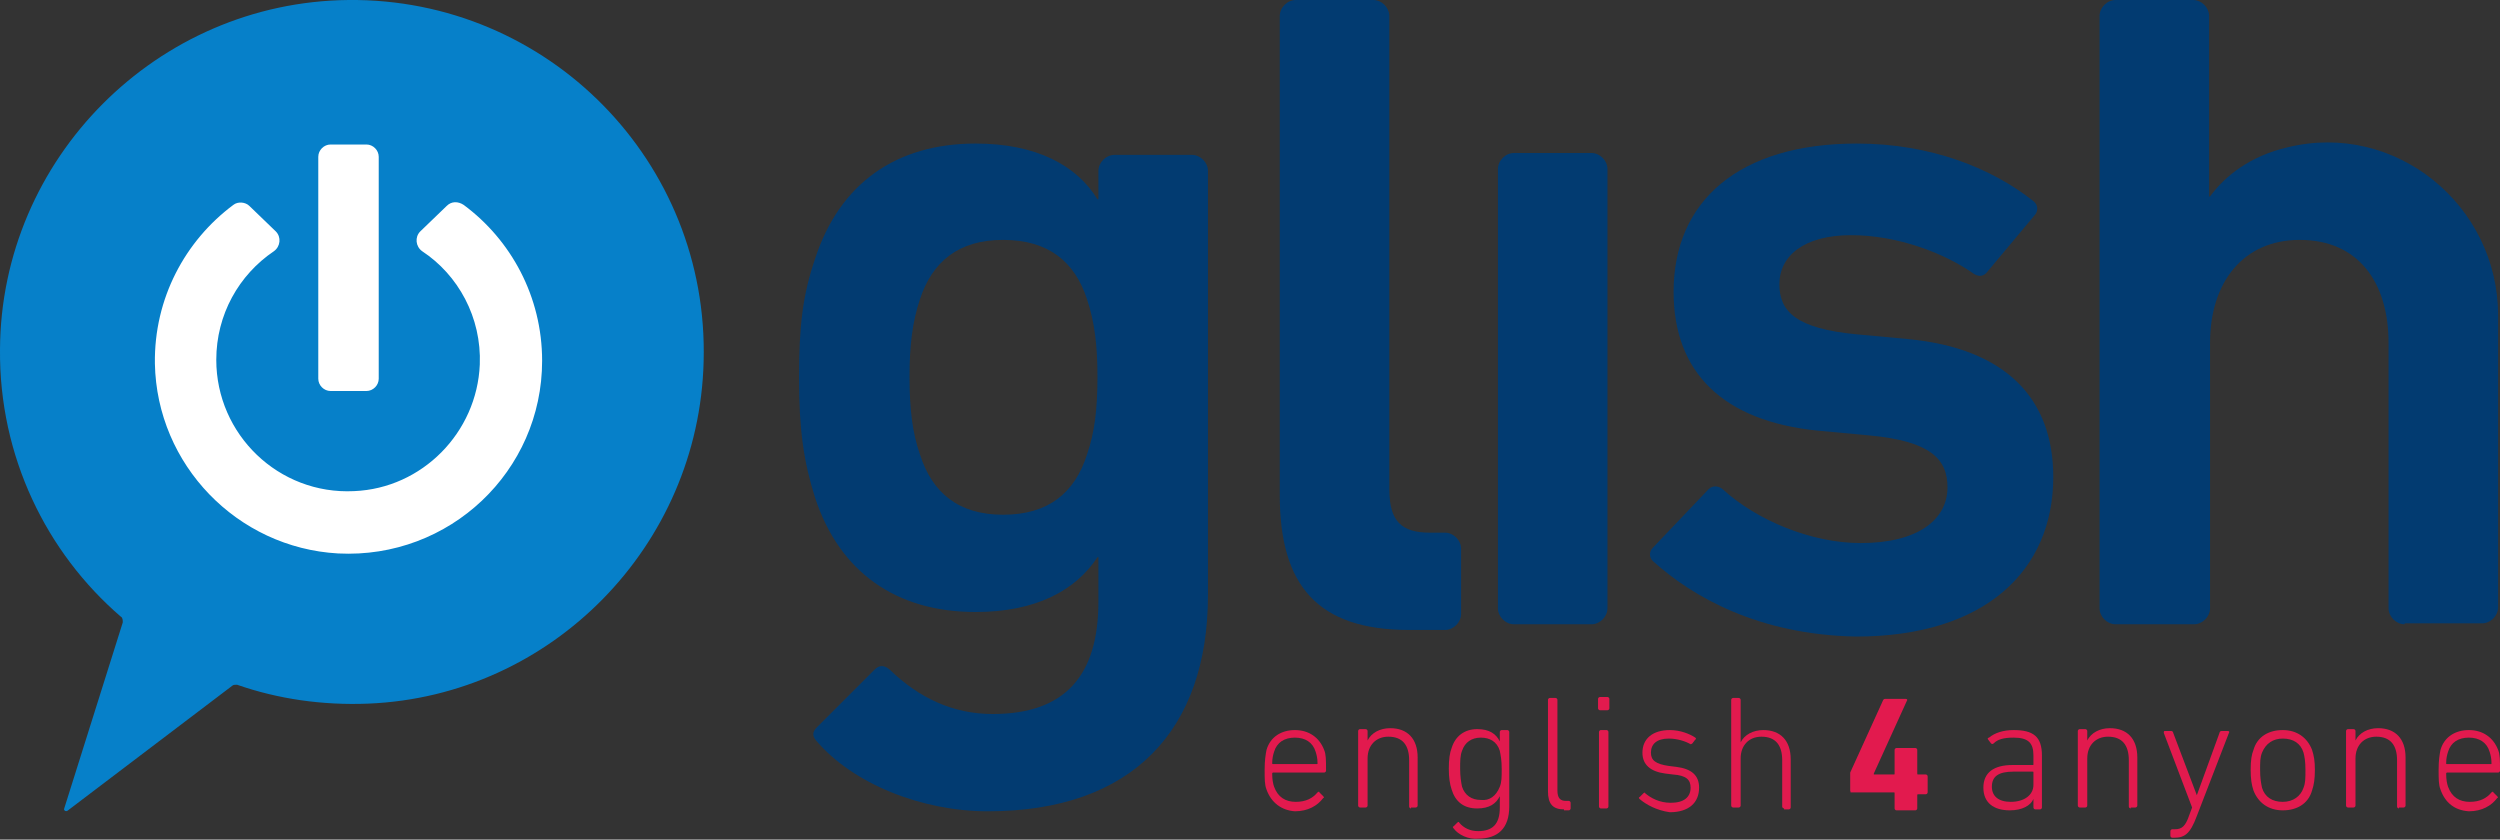
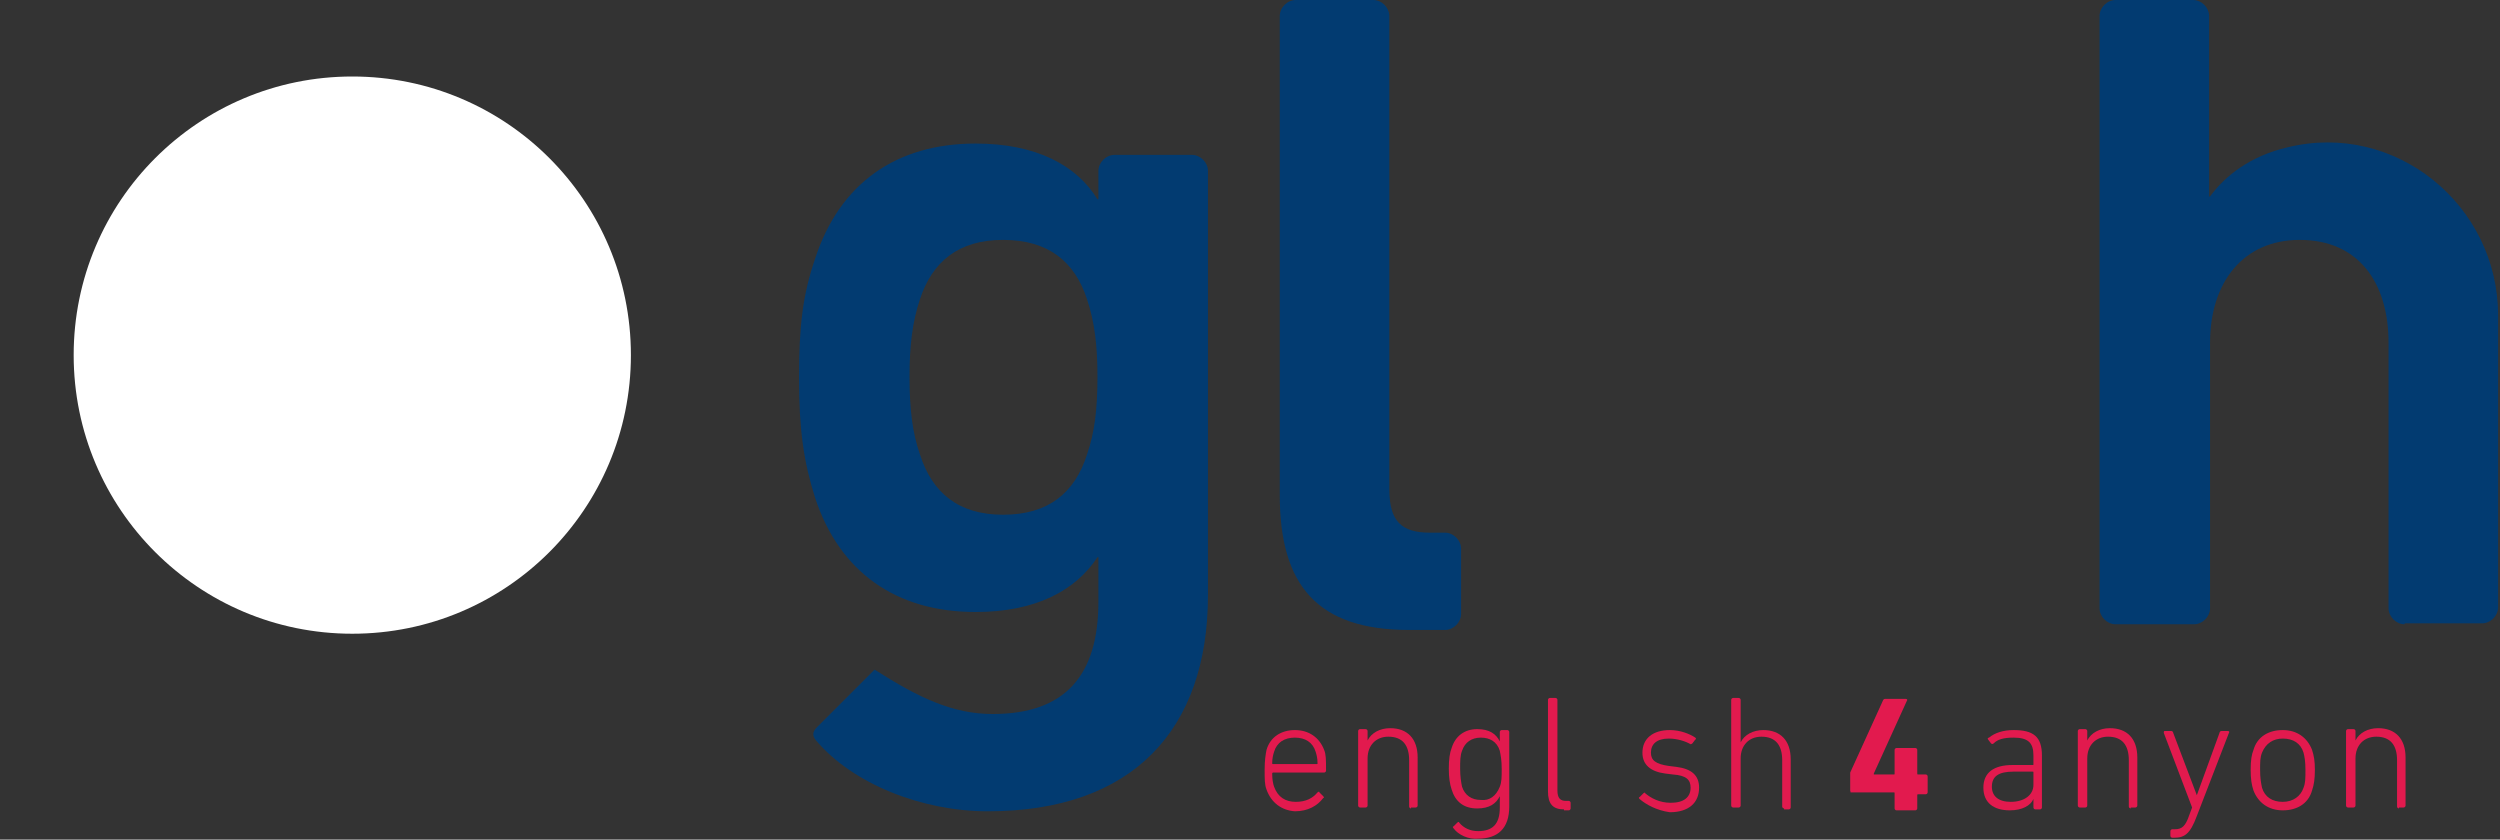
<svg xmlns="http://www.w3.org/2000/svg" width="265" height="89" viewBox="0 0 265 89" fill="none">
  <rect x="0" y="0" width="265" height="89" fill="#333333" stroke="none" />
  <g clip-path="url(#clip0_5667_997)">
-     <path d="M86.498 78.488C86.097 77.988 86.097 77.587 86.598 77.087L92.705 70.98C93.206 70.479 93.706 70.479 94.307 70.98C97.41 73.983 101.014 75.685 105.219 75.685C112.928 75.685 116.432 71.58 116.432 63.772V59.066H116.332C114.029 62.57 109.824 64.873 103.417 64.873C95.007 64.873 89.001 60.668 86.398 52.759C85.196 48.955 84.696 45.551 84.696 40.045C84.696 34.539 85.096 31.235 86.398 27.431C89.001 19.422 95.007 15.217 103.417 15.217C109.824 15.217 114.129 17.52 116.332 21.124H116.432V18.12C116.432 17.219 117.233 16.418 118.134 16.418H126.343C127.244 16.418 128.045 17.219 128.045 18.12V63.071C128.045 77.387 120.036 85.997 104.719 85.997C97.711 85.997 90.402 83.093 86.498 78.488ZM115.23 48.154C116.031 45.852 116.332 43.349 116.332 39.945C116.332 36.641 116.031 34.138 115.23 31.736C113.929 27.731 111.126 25.428 106.32 25.428C101.615 25.428 98.812 27.731 97.51 31.736C96.71 34.138 96.409 36.641 96.409 39.945C96.409 43.349 96.71 45.852 97.51 48.154C98.812 52.259 101.615 54.561 106.32 54.561C111.126 54.561 113.929 52.259 115.23 48.154Z" fill="#023B71" />
+     <path d="M86.498 78.488C86.097 77.988 86.097 77.587 86.598 77.087L92.705 70.98C97.41 73.983 101.014 75.685 105.219 75.685C112.928 75.685 116.432 71.58 116.432 63.772V59.066H116.332C114.029 62.57 109.824 64.873 103.417 64.873C95.007 64.873 89.001 60.668 86.398 52.759C85.196 48.955 84.696 45.551 84.696 40.045C84.696 34.539 85.096 31.235 86.398 27.431C89.001 19.422 95.007 15.217 103.417 15.217C109.824 15.217 114.129 17.52 116.332 21.124H116.432V18.12C116.432 17.219 117.233 16.418 118.134 16.418H126.343C127.244 16.418 128.045 17.219 128.045 18.12V63.071C128.045 77.387 120.036 85.997 104.719 85.997C97.711 85.997 90.402 83.093 86.498 78.488ZM115.23 48.154C116.031 45.852 116.332 43.349 116.332 39.945C116.332 36.641 116.031 34.138 115.23 31.736C113.929 27.731 111.126 25.428 106.32 25.428C101.615 25.428 98.812 27.731 97.51 31.736C96.71 34.138 96.409 36.641 96.409 39.945C96.409 43.349 96.71 45.852 97.51 48.154C98.812 52.259 101.615 54.561 106.32 54.561C111.126 54.561 113.929 52.259 115.23 48.154Z" fill="#023B71" />
    <path d="M149.369 66.775C139.658 66.775 135.654 62.07 135.654 52.459V1.702C135.654 0.801 136.454 0 137.355 0H145.565C146.466 0 147.267 0.801 147.267 1.702V51.858C147.267 55.262 148.568 56.463 151.572 56.463H153.173C154.074 56.463 154.875 57.264 154.875 58.165V65.073C154.875 65.974 154.074 66.775 153.173 66.775H149.369Z" fill="#023B71" />
-     <path d="M160.482 66.174C159.581 66.174 158.78 65.374 158.78 64.472V17.92C158.78 17.019 159.581 16.218 160.482 16.218H168.691C169.592 16.218 170.393 17.019 170.393 17.92V64.472C170.393 65.374 169.592 66.174 168.691 66.174H160.482Z" fill="#023B71" />
-     <path d="M175.198 59.467C174.798 59.066 174.798 58.466 175.198 58.065L181.105 51.858C181.505 51.458 182.106 51.458 182.607 51.858C186.211 55.162 192.017 57.565 197.223 57.565C203.33 57.565 206.434 55.062 206.434 51.658C206.434 48.655 204.632 46.752 198.124 46.152L192.718 45.651C182.607 44.65 177.401 39.444 177.401 30.935C177.401 21.324 184.309 15.217 196.823 15.217C204.632 15.217 211.139 17.82 215.544 21.324C216.045 21.724 216.045 22.325 215.744 22.726L210.638 28.832C210.238 29.333 209.737 29.333 209.237 29.033C206.133 26.83 201.128 24.928 196.222 24.928C191.216 24.928 188.614 27.13 188.614 30.134C188.614 33.037 190.416 34.839 196.823 35.44L202.229 35.94C212.741 36.941 217.646 42.347 217.646 50.557C217.646 60.468 210.438 67.476 196.723 67.476C186.411 67.275 179.403 63.271 175.198 59.467Z" fill="#023B71" />
    <path d="M254.889 66.174C253.988 66.174 253.187 65.373 253.187 64.472V36.341C253.187 29.934 249.983 25.429 243.776 25.429C237.769 25.429 234.265 29.934 234.265 36.341V64.472C234.265 65.373 233.464 66.174 232.563 66.174H224.254C223.353 66.174 222.552 65.373 222.552 64.472V1.702C222.552 0.801 223.353 0 224.254 0H232.463C233.364 0 234.165 0.801 234.165 1.702V20.823H234.265C235.867 18.621 238.57 16.519 242.474 15.617C253.887 12.814 264.8 21.724 264.8 33.438V64.372C264.8 65.273 263.999 66.074 263.098 66.074H254.889V66.174Z" fill="#023B71" />
    <path d="M134.252 83.694C134.052 83.194 134.052 82.593 134.052 81.592C134.052 80.591 134.152 79.99 134.252 79.489C134.652 78.088 135.854 77.387 137.255 77.387C138.757 77.387 139.858 78.188 140.359 79.489C140.559 79.99 140.559 80.49 140.559 81.692C140.559 81.792 140.459 81.892 140.359 81.892H134.953C134.853 81.892 134.853 81.992 134.853 81.992C134.853 82.693 134.953 83.093 135.053 83.394C135.453 84.495 136.254 84.996 137.356 84.996C138.457 84.996 139.158 84.595 139.658 83.994C139.758 83.894 139.858 83.894 139.858 83.994L140.259 84.395C140.359 84.495 140.359 84.595 140.259 84.595C139.658 85.396 138.657 85.997 137.255 85.997C135.854 85.897 134.753 85.096 134.252 83.694ZM139.558 80.991C139.658 80.991 139.658 80.991 139.658 80.891C139.658 80.39 139.558 79.99 139.458 79.689C139.158 78.688 138.357 78.188 137.255 78.188C136.154 78.188 135.353 78.688 135.053 79.689C134.953 79.99 134.853 80.39 134.853 80.891C134.853 80.991 134.853 80.991 134.953 80.991H139.558Z" fill="#E21A4E" />
    <path d="M149.569 85.696C149.469 85.696 149.369 85.596 149.369 85.496V80.591C149.369 78.989 148.668 78.088 147.167 78.088C145.865 78.088 144.964 78.989 144.964 80.39V85.396C144.964 85.496 144.864 85.596 144.764 85.596H144.163C144.063 85.596 143.963 85.496 143.963 85.396V77.487C143.963 77.387 144.063 77.287 144.163 77.287H144.764C144.864 77.287 144.964 77.387 144.964 77.487V78.488C145.365 77.687 146.266 77.187 147.367 77.187C149.169 77.187 150.27 78.288 150.27 80.29V85.396C150.27 85.496 150.17 85.596 150.07 85.596H149.569V85.696Z" fill="#E21A4E" />
    <path d="M154.074 87.799C153.974 87.699 153.974 87.599 154.074 87.599L154.475 87.198C154.575 87.098 154.675 87.098 154.675 87.198C155.176 87.799 155.876 88.099 156.677 88.099C158.179 88.099 158.98 87.398 158.98 85.596V84.395C158.58 85.196 157.879 85.696 156.577 85.696C155.176 85.696 154.275 84.996 153.874 83.694C153.674 83.093 153.574 82.393 153.574 81.492C153.574 80.49 153.674 79.79 153.874 79.289C154.275 77.988 155.276 77.287 156.577 77.287C157.879 77.287 158.58 77.787 158.98 78.588V77.587C158.98 77.487 159.08 77.387 159.18 77.387H159.781C159.881 77.387 159.981 77.487 159.981 77.587V85.496C159.981 87.799 158.78 88.9 156.677 88.9C155.676 89 154.575 88.499 154.074 87.799ZM158.98 83.394C159.18 82.893 159.18 82.393 159.18 81.492C159.18 80.591 159.08 80.09 158.98 79.59C158.68 78.588 157.879 78.188 156.978 78.188C155.977 78.188 155.276 78.688 154.975 79.59C154.775 80.09 154.775 80.691 154.775 81.492C154.775 82.293 154.875 82.893 154.975 83.394C155.276 84.295 155.977 84.795 156.978 84.795C157.879 84.895 158.58 84.395 158.98 83.394Z" fill="#E21A4E" />
    <path d="M165.788 85.796C164.586 85.796 164.086 85.196 164.086 83.894V74.183C164.086 74.083 164.186 73.983 164.286 73.983H164.887C164.987 73.983 165.087 74.083 165.087 74.183V83.794C165.087 84.595 165.387 84.895 165.988 84.895H166.288C166.388 84.895 166.488 84.996 166.488 85.096V85.696C166.488 85.796 166.388 85.897 166.288 85.897H165.788V85.796Z" fill="#E21A4E" />
-     <path d="M169.592 75.285C169.492 75.285 169.392 75.184 169.392 75.084V74.083C169.392 73.983 169.492 73.883 169.592 73.883H170.393C170.493 73.883 170.593 73.983 170.593 74.083V75.084C170.593 75.184 170.493 75.285 170.393 75.285H169.592ZM169.692 85.696C169.592 85.696 169.492 85.596 169.492 85.496V77.587C169.492 77.487 169.592 77.387 169.692 77.387H170.293C170.393 77.387 170.493 77.487 170.493 77.587V85.496C170.493 85.596 170.393 85.696 170.293 85.696H169.692Z" fill="#E21A4E" />
    <path d="M173.797 84.695C173.697 84.595 173.697 84.495 173.797 84.495L174.197 84.094C174.297 83.994 174.397 83.994 174.397 84.094C174.998 84.595 175.899 85.096 177.1 85.096C178.502 85.096 179.203 84.495 179.203 83.494C179.203 82.693 178.802 82.192 177.301 82.092L176.5 81.992C174.998 81.792 174.097 81.091 174.097 79.79C174.097 78.288 175.198 77.387 177 77.387C178.102 77.387 179.103 77.787 179.703 78.188C179.804 78.288 179.804 78.388 179.703 78.388L179.403 78.788C179.303 78.889 179.203 78.889 179.203 78.889C178.702 78.588 177.801 78.288 176.9 78.288C175.599 78.288 174.998 78.889 174.998 79.79C174.998 80.591 175.499 80.991 176.9 81.191L177.701 81.291C179.303 81.492 180.104 82.192 180.104 83.494C180.104 85.096 179.003 86.097 177 86.097C175.599 85.897 174.498 85.296 173.797 84.695Z" fill="#E21A4E" />
    <path d="M189.114 85.696C189.014 85.696 188.914 85.596 188.914 85.496V80.591C188.914 78.989 188.213 78.088 186.711 78.088C185.41 78.088 184.509 78.989 184.509 80.39V85.396C184.509 85.496 184.409 85.596 184.309 85.596H183.708C183.608 85.596 183.508 85.496 183.508 85.396V74.183C183.508 74.083 183.608 73.983 183.708 73.983H184.309C184.409 73.983 184.509 74.083 184.509 74.183V78.688C184.909 77.888 185.81 77.387 186.912 77.387C188.714 77.387 189.815 78.488 189.815 80.49V85.596C189.815 85.696 189.715 85.796 189.615 85.796H189.114V85.696Z" fill="#E21A4E" />
    <path d="M196.122 83.794V82.092C196.122 81.992 196.122 81.992 196.122 81.892L199.626 74.183C199.726 74.083 199.726 74.083 199.826 74.083H202.029C202.129 74.083 202.229 74.183 202.129 74.284L198.625 81.992V82.092H200.727C200.827 82.092 200.827 82.092 200.827 81.992V79.489C200.827 79.389 200.927 79.289 201.028 79.289H203.03C203.13 79.289 203.23 79.389 203.23 79.489V81.992C203.23 82.092 203.23 82.092 203.33 82.092H204.131C204.231 82.092 204.331 82.192 204.331 82.293V83.994C204.331 84.094 204.231 84.195 204.131 84.195H203.33C203.23 84.195 203.23 84.195 203.23 84.295V85.696C203.23 85.796 203.13 85.897 203.03 85.897H201.028C200.927 85.897 200.827 85.796 200.827 85.696V84.094C200.827 83.994 200.827 83.994 200.727 83.994H196.122C196.222 83.994 196.122 83.894 196.122 83.794Z" fill="#E21A4E" />
    <path d="M211.339 78.788C211.239 78.889 211.139 78.889 211.039 78.788L210.739 78.388C210.638 78.288 210.739 78.188 210.839 78.188C211.439 77.687 212.34 77.387 213.442 77.387C215.544 77.387 216.445 78.088 216.445 80.09V85.596C216.445 85.696 216.345 85.796 216.245 85.796H215.744C215.644 85.796 215.544 85.696 215.544 85.596V84.695C215.244 85.396 214.343 85.897 213.041 85.897C211.339 85.897 210.238 85.096 210.238 83.494C210.238 81.892 211.339 81.091 213.342 81.091H215.444C215.544 81.091 215.544 81.091 215.544 80.991V80.09C215.544 78.788 215.043 78.188 213.442 78.188C212.34 78.188 211.74 78.388 211.339 78.788ZM215.544 83.194V81.892C215.544 81.792 215.544 81.792 215.444 81.792H213.442C211.84 81.792 211.139 82.293 211.139 83.394C211.139 84.395 211.84 84.996 213.141 84.996C214.543 84.996 215.544 84.295 215.544 83.194Z" fill="#E21A4E" />
    <path d="M225.856 85.696C225.756 85.696 225.655 85.596 225.655 85.496V80.591C225.655 78.989 224.955 78.088 223.453 78.088C222.151 78.088 221.25 78.989 221.25 80.39V85.396C221.25 85.496 221.15 85.596 221.05 85.596H220.45C220.349 85.596 220.249 85.496 220.249 85.396V77.487C220.249 77.387 220.349 77.287 220.45 77.287H221.05C221.15 77.287 221.25 77.387 221.25 77.487V78.488C221.651 77.687 222.552 77.187 223.653 77.187C225.455 77.187 226.556 78.288 226.556 80.29V85.396C226.556 85.496 226.456 85.596 226.356 85.596H225.856V85.696Z" fill="#E21A4E" />
    <path d="M230.261 88.8C230.161 88.8 230.06 88.7 230.06 88.6V88.099C230.06 87.999 230.161 87.899 230.261 87.899H230.561C231.262 87.899 231.662 87.598 232.063 86.397L232.363 85.596L229.36 77.687C229.36 77.587 229.36 77.487 229.46 77.487H230.161C230.261 77.487 230.361 77.587 230.361 77.687L232.864 84.295L235.266 77.687C235.266 77.587 235.366 77.487 235.467 77.487H236.167C236.267 77.487 236.368 77.587 236.267 77.687L232.864 86.497C232.163 88.399 231.562 88.8 230.461 88.8H230.261Z" fill="#E21A4E" />
    <path d="M238.87 83.794C238.67 83.194 238.57 82.593 238.57 81.592C238.57 80.591 238.67 79.99 238.87 79.489C239.271 78.088 240.472 77.387 241.974 77.387C243.476 77.387 244.577 78.188 245.077 79.489C245.278 80.09 245.378 80.691 245.378 81.592C245.378 82.593 245.278 83.194 245.077 83.794C244.677 85.196 243.476 85.897 241.974 85.897C240.472 85.897 239.371 85.096 238.87 83.794ZM244.176 83.494C244.377 82.993 244.377 82.493 244.377 81.592C244.377 80.691 244.277 80.19 244.176 79.79C243.876 78.788 243.075 78.288 241.974 78.288C240.973 78.288 240.172 78.788 239.771 79.79C239.571 80.29 239.571 80.791 239.571 81.592C239.571 82.493 239.671 82.993 239.771 83.494C240.072 84.495 240.873 84.996 241.974 84.996C243.075 84.996 243.876 84.395 244.176 83.494Z" fill="#E21A4E" />
    <path d="M254.288 85.696C254.188 85.696 254.088 85.596 254.088 85.496V80.591C254.088 78.989 253.387 78.088 251.885 78.088C250.584 78.088 249.683 78.989 249.683 80.39V85.396C249.683 85.496 249.583 85.596 249.482 85.596H248.882C248.782 85.596 248.682 85.496 248.682 85.396V77.487C248.682 77.387 248.782 77.287 248.882 77.287H249.482C249.583 77.287 249.683 77.387 249.683 77.487V78.488C250.083 77.687 250.984 77.187 252.085 77.187C253.887 77.187 254.989 78.288 254.989 80.29V85.396C254.989 85.496 254.889 85.596 254.788 85.596H254.288V85.696Z" fill="#E21A4E" />
-     <path d="M258.693 83.694C258.493 83.194 258.493 82.593 258.493 81.592C258.493 80.591 258.593 79.99 258.693 79.489C259.093 78.088 260.295 77.387 261.696 77.387C263.198 77.387 264.299 78.188 264.8 79.489C265 79.99 265 80.49 265 81.692C265 81.792 264.9 81.892 264.8 81.892H259.394C259.294 81.892 259.294 81.992 259.294 81.992C259.294 82.693 259.394 83.093 259.494 83.394C259.894 84.495 260.695 84.996 261.796 84.996C262.898 84.996 263.598 84.595 264.099 83.994C264.199 83.894 264.299 83.894 264.299 83.994L264.7 84.395C264.8 84.495 264.8 84.595 264.7 84.595C264.099 85.396 263.098 85.997 261.696 85.997C260.195 85.897 259.193 85.096 258.693 83.694ZM263.999 80.991C264.099 80.991 264.099 80.991 264.099 80.891C264.099 80.39 263.999 79.99 263.899 79.689C263.598 78.688 262.798 78.188 261.696 78.188C260.595 78.188 259.794 78.688 259.494 79.689C259.394 79.99 259.294 80.39 259.294 80.891C259.294 80.991 259.294 80.991 259.394 80.991H263.999Z" fill="#E21A4E" />
    <path d="M66.876 37.642C66.876 53.961 53.661 67.175 37.342 67.175C21.024 67.175 7.809 53.961 7.809 37.642C7.809 21.324 21.024 8.109 37.342 8.109C53.661 8.109 66.876 21.324 66.876 37.642Z" fill="white" />
-     <path d="M36.942 9.77889e-06C16.619 0.2 0.1 16.819 9.4932e-06 37.042C-0.1 48.354 4.906 58.566 12.815 65.374C13.015 65.474 13.015 65.774 13.015 65.974L6.808 85.696C6.708 85.897 7.008 86.097 7.208 85.897L24.628 72.682C24.728 72.582 24.928 72.582 25.128 72.582C29.433 74.083 34.139 74.784 39.044 74.584C58.466 73.783 74.084 57.865 74.584 38.343C75.185 17.119 58.066 -0.2 36.942 9.77889e-06ZM33.738 16.619C33.738 15.918 34.339 15.317 35.04 15.317H38.844C39.545 15.317 40.145 15.918 40.145 16.619V40.145C40.145 40.846 39.545 41.447 38.844 41.447H35.04C34.339 41.447 33.738 40.846 33.738 40.145V16.619ZM35.841 58.666C25.128 58.065 16.619 49.255 16.419 38.543C16.319 31.636 19.622 25.529 24.728 21.724C25.229 21.324 26.029 21.424 26.43 21.825L29.233 24.528C29.834 25.128 29.734 26.129 29.033 26.63C25.329 29.133 22.926 33.337 22.926 38.143C22.926 46.052 29.533 52.459 37.542 52.059C44.751 51.758 50.557 45.852 50.858 38.643C51.058 33.638 48.555 29.133 44.751 26.63C44.05 26.129 43.95 25.128 44.55 24.528L47.354 21.825C47.854 21.324 48.555 21.324 49.156 21.724C54.161 25.429 57.465 31.435 57.465 38.243C57.465 49.956 47.654 59.267 35.841 58.666Z" fill="#0680C9" />
  </g>
  <defs>
    <clipPath id="clip0_5667_997">
      <rect width="265" height="89" fill="white" />
    </clipPath>
  </defs>
</svg>